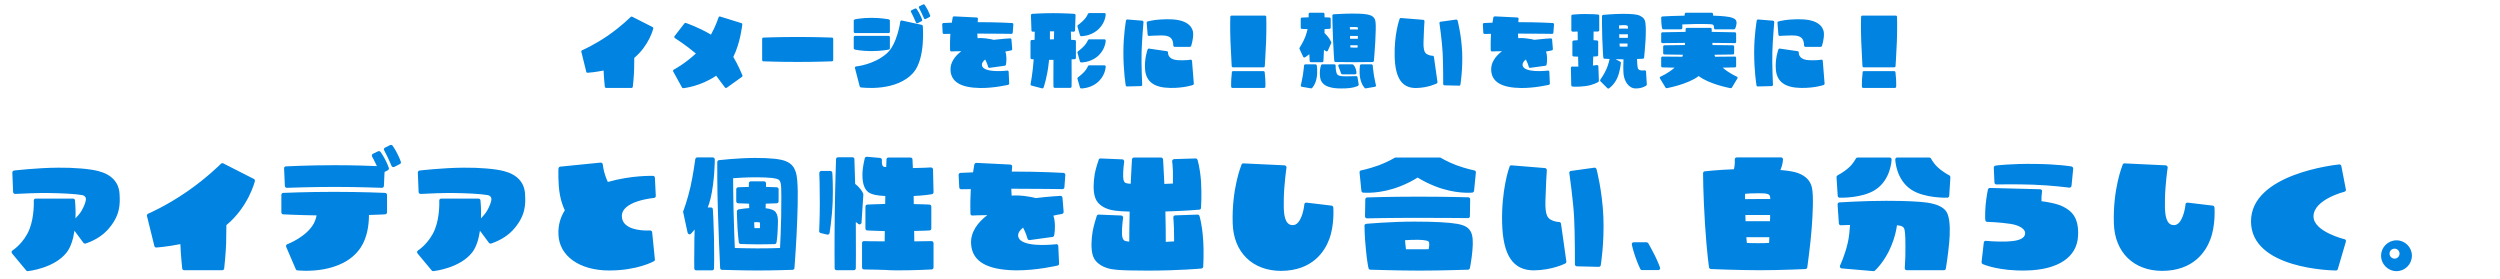
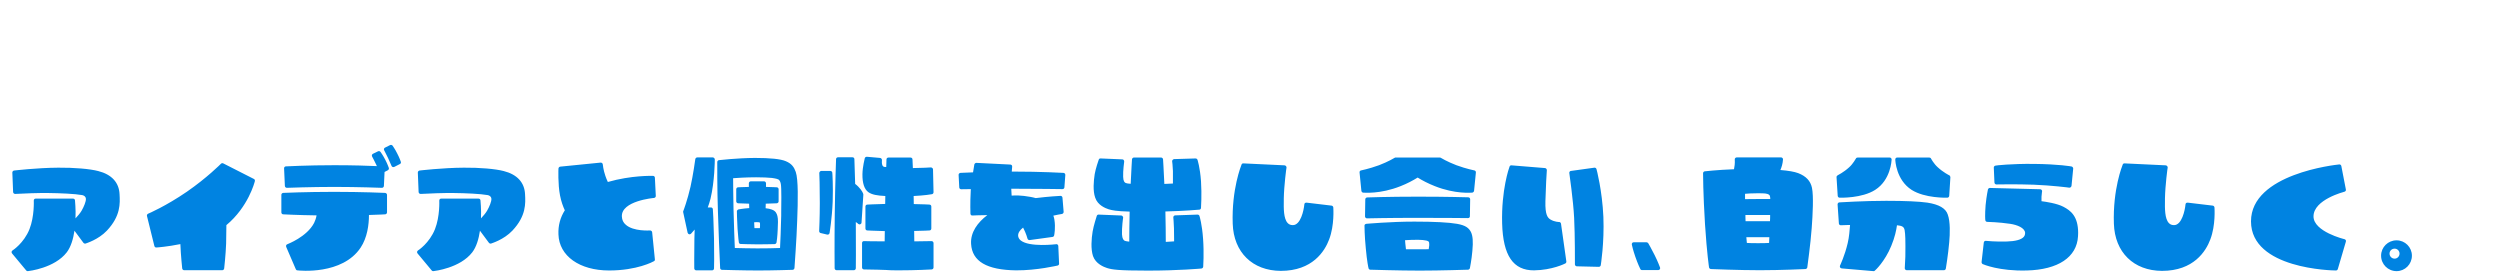
<svg xmlns="http://www.w3.org/2000/svg" width="1092" height="122" viewBox="0 0 1092 122" fill="none">
-   <path d="M285.076 11.838C285.304 11.952 285.417 12.217 285.341 12.482C285.266 12.822 283.411 19.975 277.053 25.273C277.053 27.128 277.015 28.907 276.977 30.648C276.864 33.903 276.41 37.839 276.41 37.876C276.372 38.179 276.145 38.406 275.842 38.406H264.753C264.488 38.406 264.223 38.179 264.185 37.876C264.185 37.839 263.769 34.016 263.656 30.799C259.909 31.556 256.919 31.783 256.692 31.783C256.389 31.821 256.162 31.632 256.086 31.367L253.929 22.624C253.853 22.359 254.005 22.057 254.27 21.943C254.308 21.943 259.492 19.71 265.548 15.547C271.414 11.498 275.426 7.448 275.464 7.41C275.653 7.221 275.918 7.183 276.145 7.297L285.076 11.838ZM324.285 32.881C324.399 33.145 324.285 33.41 324.096 33.562L317.435 38.331C317.17 38.52 316.829 38.444 316.64 38.179C316.602 38.141 314.899 35.795 312.818 33.07C306.005 37.725 298.815 38.482 298.474 38.52C298.247 38.557 298.02 38.444 297.906 38.217L294.046 31.215C293.97 31.064 293.97 30.913 294.008 30.761C294.046 30.648 294.16 30.496 294.273 30.421C294.349 30.421 299.117 27.885 303.962 23.381C299.685 19.748 294.841 16.645 294.765 16.607C294.652 16.493 294.538 16.38 294.538 16.191C294.5 16.039 294.538 15.888 294.652 15.774L298.966 10.211C299.08 10.021 299.344 9.946 299.572 10.021C299.874 10.135 305.248 11.952 310.547 15.131C312.742 11.195 313.84 7.637 313.877 7.599C313.915 7.448 314.029 7.334 314.142 7.259C314.294 7.183 314.445 7.183 314.559 7.221L323.831 10.097C324.096 10.173 324.247 10.4 324.247 10.703C324.172 11.081 323.377 18.764 320.311 24.857C322.582 28.718 324.172 32.616 324.285 32.881ZM363.38 16.418C363.683 16.418 363.948 16.683 363.948 16.985V26.22C363.948 26.523 363.683 26.787 363.38 26.787C363.304 26.787 356.719 27.052 348.431 27.052C340.105 27.052 333.52 26.787 333.444 26.787C333.141 26.787 332.914 26.523 332.914 26.22V16.985C332.914 16.683 333.141 16.418 333.444 16.418C333.52 16.418 340.105 16.153 348.431 16.153C356.719 16.153 363.304 16.418 363.38 16.418ZM402.627 10.854C402.854 10.892 403.043 11.119 403.081 11.346C403.119 11.914 404.216 25.425 399.107 31.556C391.765 40.223 376.626 38.255 375.983 38.179C375.756 38.141 375.567 37.99 375.529 37.763L373.447 29.739C373.409 29.55 373.447 29.399 373.523 29.247C373.636 29.134 373.788 29.02 373.939 29.02C374.015 29.02 381.811 28.263 387.375 23.305C391.916 19.294 393.241 9.53 393.241 9.454C393.279 9.302 393.354 9.151 393.468 9.075C393.619 8.962 393.771 8.924 393.922 8.962L402.627 10.854ZM373.485 14.45C373.182 14.45 372.917 14.185 372.917 13.882V9.038C372.917 8.773 373.107 8.546 373.372 8.47C373.485 8.432 376.361 7.789 380.638 7.789C384.877 7.789 388.132 8.432 388.245 8.47C388.51 8.546 388.699 8.773 388.699 9.038V13.882C388.699 14.185 388.472 14.45 388.132 14.45H373.485ZM388.245 21.64C388.132 21.678 384.877 22.322 380.638 22.322C376.361 22.322 373.485 21.678 373.372 21.64C373.107 21.565 372.917 21.337 372.917 21.073V16.228C372.917 15.925 373.182 15.661 373.485 15.661H388.132C388.472 15.661 388.699 15.925 388.699 16.228V21.073C388.699 21.375 388.51 21.602 388.245 21.64ZM399.107 7.599C398.615 6.502 397.934 5.253 397.934 5.253C397.858 5.102 397.82 4.95 397.896 4.799C397.934 4.647 398.047 4.534 398.161 4.458L399.675 3.739C399.902 3.626 400.204 3.701 400.394 3.928C400.394 3.966 401.113 4.912 401.718 6.161C402.362 7.372 402.778 8.508 402.778 8.583C402.892 8.848 402.778 9.151 402.513 9.265L400.886 10.097C400.734 10.173 400.583 10.173 400.432 10.135C400.28 10.059 400.167 9.946 400.091 9.832L399.107 7.599ZM406.298 6.767C406.373 7.032 406.26 7.334 405.995 7.448L404.368 8.281C404.254 8.356 404.065 8.356 403.913 8.318C403.8 8.281 403.648 8.167 403.611 8.016L402.589 5.783C402.097 4.723 401.416 3.474 401.416 3.436C401.34 3.323 401.34 3.171 401.378 3.02C401.416 2.869 401.529 2.755 401.68 2.679L403.194 1.96C403.421 1.809 403.724 1.885 403.876 2.112C403.913 2.15 404.595 3.134 405.238 4.345C405.881 5.594 406.26 6.729 406.298 6.767ZM442.479 10.249C442.592 10.362 442.63 10.514 442.63 10.665L442.365 14.26C442.365 14.563 442.1 14.79 441.797 14.79C441.722 14.79 434.644 14.677 427.264 14.677C427.151 14.677 427 14.677 426.886 14.677C426.924 15.434 426.962 16.191 427 16.683C427.87 16.607 429.649 16.531 432.525 17.061C433.055 17.137 433.547 17.288 434.001 17.401C437.672 16.947 440.965 16.758 441.192 16.758C441.495 16.72 441.76 16.947 441.797 17.25L442.138 21.375C442.176 21.678 441.949 21.943 441.684 22.019C441.003 22.132 440.132 22.284 439.148 22.511C439.3 22.965 439.413 23.381 439.451 23.684C439.829 26.03 439.413 28.188 439.375 28.263C439.337 28.491 439.148 28.68 438.883 28.718L432.26 29.626C431.957 29.664 431.692 29.474 431.617 29.209C431.617 29.172 431.2 27.62 430.33 25.993C429.384 26.75 428.816 27.544 428.892 28.453C428.968 28.945 429.195 29.361 429.649 29.739C432.222 31.783 439.867 30.837 439.943 30.837C440.094 30.799 440.284 30.837 440.397 30.951C440.511 31.064 440.586 31.215 440.586 31.367L440.813 36.476C440.851 36.741 440.662 36.968 440.397 37.044C440.321 37.044 434.38 38.482 428.286 38.444C419.771 38.331 415.494 35.833 415.192 30.761C414.964 27.355 417.122 24.479 419.922 22.359C417.803 22.359 415.646 22.473 415.608 22.473C415.456 22.511 415.305 22.435 415.192 22.359C415.078 22.246 415.002 22.095 415.002 21.943C415.002 21.905 414.889 18.878 415.078 15.547C415.078 15.282 415.116 15.017 415.116 14.79C413.413 14.79 412.353 14.828 412.315 14.828C412.012 14.828 411.748 14.601 411.748 14.298L411.558 10.665C411.52 10.362 411.785 10.097 412.088 10.059C412.126 10.059 413.488 9.984 415.759 9.908C415.948 8.621 416.138 7.713 416.138 7.599C416.213 7.334 416.478 7.145 416.743 7.145L426.621 7.637C426.772 7.637 426.924 7.713 427.037 7.826C427.113 7.94 427.151 8.054 427.151 8.205V8.243C427.151 8.281 427.113 8.886 427.037 9.681C427.113 9.681 427.189 9.681 427.264 9.681C435.704 9.681 442.024 10.059 442.1 10.059C442.252 10.059 442.365 10.135 442.479 10.249ZM471.734 15.396L470.636 11.573C470.56 11.346 470.674 11.081 470.863 10.93C470.863 10.93 472.188 10.021 473.512 8.621C474.686 7.41 475.216 6.086 475.216 6.048C475.291 5.821 475.518 5.707 475.745 5.707H482.406C482.558 5.707 482.709 5.745 482.823 5.858C482.898 5.972 482.974 6.123 482.974 6.275C482.974 6.464 482.823 10.589 478.887 13.541C475.859 15.812 472.453 15.812 472.301 15.812C472.036 15.812 471.809 15.623 471.734 15.396ZM482.406 17.174C482.558 17.174 482.709 17.25 482.823 17.326C482.898 17.439 482.974 17.591 482.974 17.742C482.974 17.931 482.823 22.095 478.887 25.047C475.859 27.279 472.453 27.279 472.301 27.279C472.036 27.279 471.809 27.128 471.734 26.863L470.636 23.041C470.56 22.814 470.674 22.549 470.863 22.435C470.863 22.397 472.188 21.489 473.512 20.127C474.686 18.878 475.216 17.553 475.216 17.553C475.291 17.326 475.518 17.174 475.745 17.174H482.406ZM482.406 28.528C482.558 28.528 482.709 28.604 482.823 28.68C482.898 28.793 482.974 28.945 482.974 29.096C482.974 29.285 482.823 33.448 478.887 36.4C475.859 38.633 472.453 38.633 472.301 38.633C472.036 38.633 471.809 38.482 471.734 38.217L470.636 34.395C470.56 34.167 470.674 33.903 470.863 33.789C470.863 33.751 472.188 32.843 473.512 31.48C474.686 30.231 475.216 28.907 475.216 28.907C475.291 28.68 475.518 28.528 475.745 28.528H482.406ZM469.425 17.477C469.728 17.477 469.955 17.742 469.955 18.045V25.273C469.955 25.576 469.728 25.841 469.425 25.841C469.425 25.841 468.895 25.879 468.063 25.917C468.138 33.373 468.063 37.763 468.063 37.839C468.063 38.141 467.798 38.368 467.495 38.368H460.72C460.38 38.368 460.153 38.141 460.153 37.839C460.153 37.763 460.077 33.448 460.153 26.144C460.115 26.144 460.077 26.144 460.039 26.144C459.434 26.144 458.828 26.144 458.223 26.144C458.185 26.523 458.147 26.901 458.109 27.279C457.466 33.562 455.914 38.028 455.838 38.217C455.763 38.482 455.46 38.671 455.157 38.595L450.578 37.384C450.275 37.309 450.086 37.006 450.161 36.703C450.161 36.665 451.07 32.199 451.524 25.917C450.994 25.879 450.691 25.841 450.653 25.841C450.351 25.841 450.124 25.576 450.124 25.273V18.045C450.124 17.742 450.351 17.477 450.653 17.477C450.691 17.477 451.145 17.439 451.902 17.401C451.94 15.925 451.94 14.79 451.978 13.844C451.448 13.844 451.145 13.844 451.108 13.844C451.108 13.844 451.108 13.844 451.07 13.844C451.07 13.844 451.032 13.844 450.994 13.844C450.994 13.844 450.956 13.844 450.918 13.844C450.918 13.806 450.918 13.806 450.88 13.806C450.88 13.806 450.843 13.806 450.843 13.768C450.805 13.768 450.805 13.768 450.805 13.768C450.767 13.768 450.729 13.73 450.729 13.693C450.729 13.693 450.729 13.693 450.691 13.693C450.691 13.693 450.653 13.655 450.653 13.617C450.616 13.617 450.616 13.617 450.616 13.617C450.616 13.579 450.578 13.541 450.578 13.503C450.578 13.466 450.54 13.428 450.54 13.428C450.54 13.39 450.54 13.352 450.54 13.314L450.313 6.653C450.313 6.35 450.54 6.086 450.843 6.048C450.88 6.048 455.119 5.745 460.039 5.745C464.959 5.745 469.236 6.048 469.274 6.048C469.576 6.086 469.804 6.35 469.804 6.653L469.576 13.314C469.576 13.466 469.501 13.579 469.387 13.693C469.274 13.806 469.122 13.844 468.971 13.844C468.971 13.844 468.517 13.844 467.76 13.806C467.798 14.904 467.836 16.115 467.873 17.401C468.82 17.439 469.425 17.477 469.425 17.477ZM460.342 17.174C460.38 15.925 460.418 14.752 460.456 13.693C460.304 13.693 460.191 13.693 460.039 13.693C459.547 13.693 459.055 13.693 458.601 13.693C458.601 14.601 458.601 15.812 458.601 17.212C459.093 17.174 459.547 17.174 460.039 17.174C460.153 17.174 460.228 17.174 460.342 17.174ZM499.475 9.681C499.475 9.757 498.794 17.364 498.642 22.889C498.491 28.112 498.907 36.93 498.907 37.044C498.907 37.195 498.869 37.346 498.756 37.422C498.642 37.536 498.491 37.611 498.34 37.611L492.284 37.763C492.019 37.763 491.754 37.574 491.716 37.309C491.716 37.233 490.695 31.253 490.695 22.851C490.695 15.244 491.83 9.038 491.83 8.962C491.906 8.697 492.133 8.47 492.436 8.508L498.945 9.038C499.096 9.075 499.248 9.151 499.361 9.265C499.437 9.378 499.475 9.53 499.475 9.681ZM501.519 15.547C501.405 15.471 501.329 15.32 501.292 15.169L500.875 9.946C500.837 9.719 500.989 9.454 501.254 9.378C501.405 9.34 504.698 8.281 511.396 8.432C520.177 8.697 521.085 13.087 521.161 14.45C521.312 17.099 520.328 19.937 520.29 20.089C520.215 20.316 519.988 20.467 519.76 20.467H513.062C512.91 20.467 512.759 20.391 512.683 20.278C512.57 20.164 512.494 20.013 512.494 19.861C512.494 19.861 512.532 18.083 511.775 17.023C511.018 15.925 509.618 15.471 507.196 15.471C504.357 15.471 501.935 15.698 501.935 15.698C501.784 15.698 501.632 15.661 501.519 15.547ZM520.669 26.598L521.464 36.552C521.464 36.779 521.312 37.044 521.085 37.119C520.934 37.157 517.187 38.482 511.245 38.406C504.319 38.331 500.724 35.795 500.194 30.648C499.74 25.803 501.216 21.754 501.292 21.602C501.367 21.337 501.632 21.186 501.897 21.224L509.693 22.359C509.996 22.397 510.223 22.662 510.185 22.965C510.185 23.003 510.11 24.025 510.904 24.933C511.661 25.765 512.948 26.22 514.689 26.295C517.906 26.447 519.988 26.106 520.025 26.068C520.177 26.068 520.328 26.106 520.442 26.182C520.593 26.295 520.669 26.447 520.669 26.598ZM553.103 7.372C553.103 7.41 553.254 12.179 553.027 18.196C552.762 24.176 552.46 28.831 552.46 28.869C552.46 29.172 552.195 29.399 551.892 29.399H538.57C538.267 29.399 538.002 29.172 538.002 28.869C538.002 28.831 537.737 24.176 537.472 18.196C537.245 12.179 537.397 7.41 537.397 7.372C537.397 7.07 537.662 6.805 537.964 6.805H552.535C552.838 6.805 553.103 7.07 553.103 7.372ZM552.422 31.556L552.687 34.659C552.8 36.438 552.724 37.801 552.724 37.876C552.724 38.179 552.46 38.406 552.157 38.406H538.343C538.04 38.406 537.775 38.141 537.775 37.876C537.775 37.801 537.7 36.438 537.813 34.659L538.078 31.556C538.078 31.253 538.343 31.064 538.646 31.064H551.854C552.157 31.064 552.384 31.253 552.422 31.556ZM592.955 33.713L593.485 36.892C593.523 37.119 593.409 37.309 593.22 37.46C593.144 37.498 591.29 38.709 585.764 38.633C582.131 38.633 577.249 38.066 576.643 33.827C576.189 30.61 577.022 28.528 577.06 28.453C577.135 28.226 577.324 28.112 577.552 28.112H582.85C583.001 28.112 583.153 28.15 583.266 28.263C583.38 28.377 583.418 28.528 583.418 28.68C583.38 29.891 583.531 32.01 584.25 32.654C585.045 33.335 586.559 33.335 588.148 33.335H588.603C590.608 33.335 592.349 33.259 592.387 33.259C592.69 33.221 592.917 33.448 592.955 33.713ZM574.6 28.112C574.902 28.112 575.129 28.301 575.167 28.604C575.205 28.718 575.584 31.442 575.129 33.94C574.6 36.968 573.161 38.368 573.124 38.444C572.972 38.557 572.783 38.633 572.632 38.595L568.658 37.914C568.506 37.876 568.355 37.801 568.279 37.687C568.166 37.536 568.166 37.384 568.204 37.233C568.204 37.195 568.733 35.076 569.112 32.805C569.415 30.799 569.604 28.642 569.604 28.604C569.642 28.339 569.869 28.112 570.172 28.112H574.6ZM601.016 37.233C601.054 37.384 601.016 37.536 600.94 37.687C600.865 37.801 600.713 37.876 600.562 37.914L596.588 38.595C596.399 38.633 596.248 38.557 596.096 38.444C596.058 38.368 594.62 36.968 594.09 33.94C593.636 31.442 594.015 28.718 594.015 28.604C594.09 28.301 594.317 28.112 594.582 28.112H599.048C599.351 28.112 599.578 28.339 599.616 28.604C599.616 28.642 599.767 30.799 600.108 32.805C600.486 35.076 601.016 37.195 601.016 37.233ZM591.025 28.188C591.138 28.263 591.668 28.718 592.122 29.929C592.539 31.026 592.501 31.859 592.501 31.897C592.501 32.199 592.236 32.464 591.933 32.464H586.332C586.067 32.464 585.84 32.275 585.764 32.048L585.234 30.534L584.591 28.907C584.515 28.718 584.553 28.528 584.629 28.339C584.742 28.188 584.932 28.112 585.121 28.112H590.722C590.836 28.112 590.949 28.15 591.025 28.188ZM569.566 25.084C569.415 25.047 569.263 24.933 569.225 24.782L567.636 21.375C567.56 21.224 567.56 20.997 567.674 20.846C567.712 20.808 569.415 18.083 570.209 15.925C570.626 14.828 570.928 13.693 571.156 12.709C569.642 12.671 568.696 12.633 568.696 12.633C568.393 12.633 568.166 12.368 568.166 12.065V8.243C568.166 7.94 568.393 7.713 568.696 7.675C568.696 7.675 569.831 7.599 571.61 7.562C571.61 6.653 571.61 6.123 571.61 6.123C571.61 5.783 571.875 5.556 572.177 5.556H577.968C578.271 5.556 578.536 5.783 578.536 6.123C578.536 6.123 578.573 6.653 578.573 7.562C579.898 7.599 580.731 7.637 580.731 7.637C581.033 7.675 581.26 7.902 581.26 8.205V12.027C581.26 12.33 581.033 12.595 580.731 12.595C580.731 12.595 579.898 12.671 578.573 12.709C578.536 13.239 578.536 13.806 578.536 14.412C578.952 14.828 579.633 15.547 580.087 16.115C580.882 17.137 581.45 18.272 581.45 18.31C581.525 18.461 581.563 18.651 581.488 18.802L580.012 22.095C579.936 22.246 579.822 22.359 579.671 22.435C579.482 22.473 579.33 22.435 579.179 22.359L578.308 21.792C578.195 24.668 578.081 26.598 578.081 26.636C578.081 26.939 577.816 27.166 577.514 27.166H572.632C572.329 27.166 572.102 26.939 572.064 26.636C572.064 26.598 572.026 25.501 571.912 23.684C570.891 24.517 570.058 25.009 570.02 25.047C569.869 25.122 569.717 25.122 569.566 25.084ZM582.812 26.56C582.812 26.56 582.547 23.835 582.282 17.591C581.98 11.005 581.98 6.842 581.98 6.805C581.98 6.502 582.244 6.237 582.547 6.237C582.585 6.237 587.316 5.934 590.798 5.934C595.036 5.934 597.383 6.161 598.708 6.729C600.6 7.524 600.751 8.924 600.865 9.946C601.016 11.346 600.903 14.298 600.713 18.348C600.562 21.754 600.108 26.523 600.108 26.56C600.07 26.863 599.843 27.09 599.54 27.09L592.047 27.166L583.38 27.09C583.077 27.09 582.85 26.863 582.812 26.56ZM589.624 11.838C589.624 12.141 589.624 12.482 589.662 12.86C590.381 12.86 591.176 12.86 591.971 12.86C592.349 12.86 592.728 12.86 593.144 12.86C593.144 12.482 593.144 12.217 593.144 12.141C593.106 12.027 593.106 11.989 592.766 11.876C592.69 11.838 592.349 11.8 591.252 11.8C591.252 11.8 590.23 11.838 589.624 11.838ZM593.144 15.698H589.7C589.7 15.925 589.7 16.077 589.7 16.077C589.7 16.38 589.7 16.683 589.7 16.947H593.106C593.106 16.683 593.106 16.418 593.106 16.153C593.106 16.001 593.106 15.85 593.144 15.698ZM591.971 19.786C591.252 19.786 590.495 19.786 589.814 19.786C589.814 20.202 589.852 20.505 589.852 20.732C590.306 20.77 590.987 20.808 591.782 20.808C592.349 20.808 592.728 20.808 592.993 20.77C592.993 20.543 592.993 20.202 593.031 19.786C592.652 19.786 592.312 19.786 591.971 19.786ZM638.673 22.851C638.976 30.459 637.916 36.892 637.916 36.93C637.878 37.233 637.613 37.422 637.348 37.422L630.952 37.271C630.65 37.271 630.385 37.006 630.385 36.703C630.385 36.627 630.423 28.377 630.158 23.154C629.893 17.931 628.757 10.211 628.757 10.135C628.72 9.984 628.757 9.832 628.871 9.681C628.947 9.567 629.098 9.492 629.249 9.492L636.062 8.546C636.327 8.508 636.592 8.697 636.667 8.962C636.705 9.038 638.332 15.244 638.673 22.851ZM625.805 24.365C626.07 24.365 626.297 24.592 626.335 24.857L627.887 35.833C627.925 36.06 627.811 36.325 627.584 36.438C627.433 36.514 623.762 38.368 618.501 38.444C612.408 38.482 609.456 34.167 609.191 24.782C608.926 15.017 611.235 8.508 611.348 8.243C611.424 7.978 611.689 7.826 611.916 7.864L621.68 8.659C621.983 8.697 622.21 8.962 622.21 9.265C622.172 9.34 621.869 14.828 621.794 18.272C621.68 22.359 622.475 23.154 623.27 23.646C624.481 24.365 625.768 24.365 625.805 24.365ZM678.639 10.249C678.752 10.362 678.79 10.514 678.79 10.665L678.525 14.26C678.525 14.563 678.26 14.79 677.957 14.79C677.882 14.79 670.804 14.677 663.424 14.677C663.311 14.677 663.16 14.677 663.046 14.677C663.084 15.434 663.122 16.191 663.16 16.683C664.03 16.607 665.809 16.531 668.685 17.061C669.215 17.137 669.707 17.288 670.161 17.401C673.832 16.947 677.125 16.758 677.352 16.758C677.655 16.72 677.92 16.947 677.957 17.25L678.298 21.375C678.336 21.678 678.109 21.943 677.844 22.019C677.163 22.132 676.292 22.284 675.308 22.511C675.46 22.965 675.573 23.381 675.611 23.684C675.989 26.03 675.573 28.188 675.535 28.263C675.497 28.491 675.308 28.68 675.043 28.718L668.42 29.626C668.117 29.664 667.852 29.474 667.777 29.209C667.777 29.172 667.36 27.62 666.49 25.993C665.544 26.75 664.976 27.544 665.052 28.453C665.128 28.945 665.355 29.361 665.809 29.739C668.382 31.783 676.027 30.837 676.103 30.837C676.254 30.799 676.444 30.837 676.557 30.951C676.671 31.064 676.746 31.215 676.746 31.367L676.973 36.476C677.011 36.741 676.822 36.968 676.557 37.044C676.481 37.044 670.54 38.482 664.446 38.444C655.931 38.331 651.654 35.833 651.352 30.761C651.124 27.355 653.282 24.479 656.082 22.359C653.963 22.359 651.806 22.473 651.768 22.473C651.616 22.511 651.465 22.435 651.352 22.359C651.238 22.246 651.162 22.095 651.162 21.943C651.162 21.905 651.049 18.878 651.238 15.547C651.238 15.282 651.276 15.017 651.276 14.79C649.573 14.79 648.513 14.828 648.475 14.828C648.172 14.828 647.908 14.601 647.908 14.298L647.718 10.665C647.68 10.362 647.945 10.097 648.248 10.059C648.286 10.059 649.648 9.984 651.919 9.908C652.108 8.621 652.298 7.713 652.298 7.599C652.373 7.334 652.638 7.145 652.903 7.145L662.781 7.637C662.932 7.637 663.084 7.713 663.197 7.826C663.273 7.94 663.311 8.054 663.311 8.205V8.243C663.311 8.281 663.273 8.886 663.197 9.681C663.273 9.681 663.349 9.681 663.424 9.681C671.864 9.681 678.184 10.059 678.26 10.059C678.412 10.059 678.525 10.135 678.639 10.249ZM718.983 31.215L719.323 36.855C719.361 37.044 719.285 37.233 719.134 37.346C719.058 37.384 717.393 38.671 714.441 38.633C711.338 38.595 709.521 35.416 709.18 32.464C708.991 30.61 709.067 27.696 709.143 25.917C708.007 25.879 706.796 25.879 705.661 25.841L707.704 26.939C707.894 27.015 708.045 27.241 708.007 27.469C708.007 27.62 707.629 31.367 706.456 33.978C705.093 37.081 702.898 38.52 702.822 38.595C702.595 38.747 702.292 38.709 702.103 38.52L699.076 35.492C698.886 35.303 698.886 35 699.038 34.773C699.038 34.735 700.741 32.389 701.649 30.269C702.368 28.68 702.898 26.636 703.087 25.765C701.8 25.69 700.892 25.652 700.854 25.652C700.589 25.652 700.362 25.425 700.324 25.16C700.324 25.122 700.06 22.435 699.87 16.683C699.681 11.157 699.757 7.107 699.757 7.07C699.757 6.805 699.946 6.54 700.249 6.502C700.287 6.502 704.336 6.086 708.726 6.048C712.965 6.048 715.16 6.275 716.333 6.88C717.734 7.599 718.528 8.318 718.718 10.097C718.945 11.687 718.945 14.45 718.756 17.818C718.566 21.073 718.15 25.122 718.15 25.16C718.112 25.425 717.885 25.652 717.582 25.652C717.582 25.652 716.56 25.728 715.047 25.765C715.084 27.204 715.198 29.096 715.425 29.853C715.841 31.14 718.264 30.723 718.301 30.723C718.453 30.686 718.642 30.723 718.756 30.837C718.869 30.913 718.983 31.064 718.983 31.215ZM707.212 11.081C707.212 11.422 707.212 11.952 707.212 12.519C707.856 12.482 708.575 12.482 709.294 12.482C709.937 12.482 710.505 12.482 711.073 12.519C711.073 12.103 711.073 11.8 711.073 11.687C711.035 11.384 710.959 11.308 710.808 11.195C710.543 11.043 710.164 10.968 709.105 10.968C708.386 10.968 707.667 11.043 707.212 11.081ZM711.073 14.979H707.25C707.288 15.32 707.288 15.509 707.288 15.509C707.288 15.888 707.288 16.228 707.288 16.531H711.035C711.035 16.228 711.035 15.888 711.073 15.547C711.073 15.396 711.073 15.207 711.073 14.979ZM709.294 19.029C708.651 19.029 708.007 19.029 707.402 19.029C707.44 19.597 707.477 20.051 707.515 20.354C707.818 20.354 708.386 20.391 709.218 20.391C710.013 20.391 710.543 20.354 710.884 20.354C710.884 20.051 710.921 19.597 710.921 19.029C710.429 19.029 709.862 19.029 709.294 19.029ZM698.016 6.35C698.319 6.35 698.546 6.615 698.546 6.918V13.201C698.546 13.352 698.47 13.503 698.356 13.617C698.243 13.73 698.092 13.768 697.94 13.768H696.086C696.086 14.904 696.086 16.153 696.048 17.553C696.994 17.591 697.562 17.629 697.562 17.666C697.864 17.666 698.092 17.931 698.092 18.196V24.025C698.092 24.327 697.864 24.592 697.562 24.592C697.562 24.592 696.918 24.668 695.934 24.706C695.896 26.144 695.859 27.469 695.783 28.642C696.805 28.528 697.524 28.415 697.524 28.415C697.713 28.415 697.864 28.453 697.978 28.566C698.092 28.68 698.167 28.831 698.167 28.983L698.394 35.265C698.394 35.492 698.281 35.681 698.129 35.795C698.054 35.833 695.896 37.195 692.49 37.611C689.084 38.028 686.927 37.839 686.851 37.801C686.548 37.801 686.359 37.536 686.321 37.271L686.17 29.626C686.17 29.474 686.246 29.323 686.359 29.209C686.473 29.096 686.662 29.02 686.813 29.058C686.813 29.058 687.646 29.134 689.425 29.096C689.387 27.847 689.349 26.371 689.311 24.744C688.1 24.706 687.343 24.668 687.343 24.668C687.04 24.63 686.813 24.365 686.813 24.1V18.272C686.813 17.969 687.04 17.742 687.305 17.704C687.343 17.704 688.062 17.629 689.16 17.553C689.122 16.153 689.122 14.904 689.122 13.768C687.797 13.806 686.965 13.844 686.965 13.844C686.813 13.844 686.662 13.768 686.548 13.655C686.435 13.579 686.359 13.428 686.359 13.276V6.956C686.359 6.653 686.586 6.426 686.889 6.388C686.889 6.388 689.387 6.123 692.49 6.123C695.859 6.123 697.94 6.313 698.016 6.35ZM758.948 33.789C758.986 33.94 758.986 34.092 758.91 34.243L756.488 38.255C756.375 38.444 756.148 38.557 755.92 38.52C755.542 38.444 746.686 36.817 741.993 33.221C737.262 36.817 728.406 38.444 728.028 38.52C727.801 38.557 727.612 38.444 727.498 38.255L725.076 34.243C725 34.092 724.962 33.94 725 33.789C725.076 33.638 725.189 33.524 725.303 33.486C725.379 33.448 728.709 32.01 731.472 29.55C728.217 29.474 726.173 29.437 726.136 29.437C725.833 29.399 725.606 29.172 725.606 28.907V25.236C725.606 25.084 725.681 24.971 725.757 24.857C725.871 24.744 726.022 24.706 726.136 24.706C726.211 24.706 729.693 24.744 734.84 24.782C734.954 24.517 735.029 24.214 735.105 23.911C730.299 23.873 727.044 23.797 727.006 23.797C726.703 23.797 726.476 23.57 726.476 23.268V20.316C726.476 20.013 726.703 19.786 727.006 19.786C727.044 19.786 730.677 19.71 735.938 19.672C735.976 19.369 736.013 19.029 736.051 18.726C730.261 18.764 726.211 18.84 726.136 18.84C726.022 18.84 725.871 18.764 725.757 18.688C725.681 18.575 725.606 18.423 725.606 18.31V14.639C725.606 14.374 725.833 14.109 726.136 14.109C726.173 14.109 730.336 13.995 736.278 13.92C736.278 13.201 736.278 12.746 736.278 12.746C736.278 12.595 736.316 12.444 736.43 12.33C736.543 12.255 736.657 12.179 736.808 12.179H747.14C747.292 12.179 747.443 12.255 747.519 12.33C747.632 12.444 747.67 12.595 747.67 12.746C747.67 12.746 747.67 13.201 747.67 13.92C753.612 13.995 757.775 14.109 757.851 14.109C758.116 14.109 758.343 14.374 758.343 14.639V18.31C758.343 18.423 758.305 18.575 758.191 18.688C758.078 18.764 757.964 18.84 757.813 18.84C757.775 18.84 753.725 18.764 747.935 18.726C747.973 19.029 748.011 19.369 748.048 19.672C753.309 19.71 756.904 19.786 756.942 19.786C757.245 19.786 757.472 20.013 757.472 20.316V23.268C757.472 23.57 757.245 23.797 756.942 23.797C756.904 23.797 753.65 23.873 748.881 23.911C748.957 24.214 749.032 24.517 749.146 24.782C754.293 24.744 757.775 24.706 757.813 24.706C757.964 24.706 758.078 24.744 758.191 24.857C758.305 24.971 758.343 25.084 758.343 25.236V28.907C758.343 29.172 758.116 29.399 757.851 29.437C757.813 29.437 755.731 29.474 752.476 29.55C755.239 32.01 758.608 33.448 758.645 33.486C758.797 33.524 758.91 33.638 758.948 33.789ZM726.098 12.519C725.908 12.255 725.795 11.346 725.681 9.946C725.606 8.318 725.606 7.751 725.606 7.751C725.606 7.448 725.833 7.221 726.136 7.183C728.331 7.032 732.115 6.918 735.824 6.842L735.9 6.048C735.938 5.783 736.165 5.556 736.468 5.556H747.67C747.935 5.556 748.2 5.783 748.238 6.048L748.313 6.842C752.098 6.956 755.239 7.221 756.677 7.789C757.699 8.205 758.721 8.621 758.494 10.438C758.305 11.8 757.926 12.482 757.888 12.519C757.775 12.709 757.586 12.822 757.396 12.822H749.26C748.957 12.822 748.692 12.557 748.692 12.292L748.616 11.346C748.54 11.005 748.162 10.665 747.746 10.627C747.027 10.551 746.194 10.514 743.961 10.476H740.896C738.473 10.514 735.9 10.627 734.84 10.665C734.84 10.93 734.84 11.157 734.84 11.157V12.255C734.84 12.406 734.764 12.557 734.651 12.633C734.537 12.746 734.424 12.822 734.272 12.822H726.59C726.363 12.822 726.211 12.709 726.098 12.519ZM774.995 9.681C774.995 9.757 774.314 17.364 774.162 22.889C774.011 28.112 774.427 36.93 774.427 37.044C774.427 37.195 774.389 37.346 774.276 37.422C774.162 37.536 774.011 37.611 773.86 37.611L767.804 37.763C767.539 37.763 767.274 37.574 767.236 37.309C767.236 37.233 766.215 31.253 766.215 22.851C766.215 15.244 767.35 9.038 767.35 8.962C767.426 8.697 767.653 8.47 767.956 8.508L774.465 9.038C774.616 9.075 774.768 9.151 774.881 9.265C774.957 9.378 774.995 9.53 774.995 9.681ZM777.039 15.547C776.925 15.471 776.849 15.32 776.812 15.169L776.395 9.946C776.357 9.719 776.509 9.454 776.774 9.378C776.925 9.34 780.218 8.281 786.916 8.432C795.697 8.697 796.605 13.087 796.681 14.45C796.832 17.099 795.848 19.937 795.81 20.089C795.735 20.316 795.508 20.467 795.28 20.467H788.582C788.43 20.467 788.279 20.391 788.203 20.278C788.09 20.164 788.014 20.013 788.014 19.861C788.014 19.861 788.052 18.083 787.295 17.023C786.538 15.925 785.138 15.471 782.716 15.471C779.877 15.471 777.455 15.698 777.455 15.698C777.304 15.698 777.152 15.661 777.039 15.547ZM796.189 26.598L796.984 36.552C796.984 36.779 796.832 37.044 796.605 37.119C796.454 37.157 792.707 38.482 786.765 38.406C779.839 38.331 776.244 35.795 775.714 30.648C775.26 25.803 776.736 21.754 776.812 21.602C776.887 21.337 777.152 21.186 777.417 21.224L785.213 22.359C785.516 22.397 785.743 22.662 785.705 22.965C785.705 23.003 785.63 24.025 786.424 24.933C787.181 25.765 788.468 26.22 790.209 26.295C793.426 26.447 795.508 26.106 795.545 26.068C795.697 26.068 795.848 26.106 795.962 26.182C796.113 26.295 796.189 26.447 796.189 26.598ZM828.623 7.372C828.623 7.41 828.774 12.179 828.547 18.196C828.282 24.176 827.98 28.831 827.98 28.869C827.98 29.172 827.715 29.399 827.412 29.399H814.09C813.787 29.399 813.522 29.172 813.522 28.869C813.522 28.831 813.257 24.176 812.992 18.196C812.765 12.179 812.917 7.41 812.917 7.372C812.917 7.07 813.182 6.805 813.484 6.805H828.055C828.358 6.805 828.623 7.07 828.623 7.372ZM827.942 31.556L828.207 34.659C828.32 36.438 828.244 37.801 828.244 37.876C828.244 38.179 827.98 38.406 827.677 38.406H813.863C813.56 38.406 813.295 38.141 813.295 37.876C813.295 37.801 813.22 36.438 813.333 34.659L813.598 31.556C813.598 31.253 813.863 31.064 814.166 31.064H827.374C827.677 31.064 827.904 31.253 827.942 31.556Z" fill="#0083E1" />
  <path d="M52.221 84.822C52.448 88.853 52.732 94.303 46.715 100.718C42.911 104.748 37.575 106.281 37.348 106.395C37.007 106.451 36.666 106.338 36.439 106.054L32.522 100.774C32.011 104.294 30.989 107.814 29.173 110.198C23.837 117.124 12.653 118.373 12.199 118.43C11.915 118.486 11.631 118.373 11.461 118.146L5.273 110.709C5.103 110.482 5.046 110.255 5.046 110.028C5.103 109.744 5.273 109.574 5.443 109.403C5.5 109.403 10.439 106.224 12.88 100.093C15.094 94.473 14.754 87.661 14.754 87.604C14.754 87.377 14.867 87.15 14.981 86.98C15.151 86.809 15.378 86.752 15.605 86.752H31.898C32.352 86.752 32.693 87.036 32.749 87.49C32.749 87.774 33.147 91.124 32.977 95.381C33.941 94.36 35.02 93.111 35.645 92.032C36.666 90.272 37.632 87.888 37.518 86.809C37.404 85.731 36.61 85.39 35.928 85.22C32.806 84.652 26.221 84.368 21.112 84.311C16.741 84.255 10.553 84.482 6.636 84.709C6.352 84.709 6.181 84.595 6.011 84.482C5.841 84.311 5.727 84.084 5.727 83.857L5.387 75.342C5.387 74.945 5.727 74.547 6.125 74.49C6.238 74.49 16.003 73.298 25.483 73.241C32.409 73.185 39.221 73.752 42.911 74.717C48.758 76.193 51.994 79.713 52.221 84.822ZM110.921 78.18C111.261 78.351 111.432 78.748 111.318 79.145C111.204 79.656 108.423 90.386 98.885 98.333C98.885 101.115 98.829 103.783 98.772 106.395C98.602 111.277 97.921 117.181 97.921 117.238C97.864 117.692 97.523 118.032 97.069 118.032H80.436C80.038 118.032 79.641 117.692 79.584 117.238C79.584 117.181 78.96 111.447 78.789 106.622C73.169 107.757 68.684 108.098 68.344 108.098C67.889 108.154 67.549 107.871 67.435 107.473L64.2 94.36C64.086 93.962 64.313 93.508 64.71 93.338C64.767 93.338 72.545 89.988 81.628 83.744C90.427 77.669 96.445 71.595 96.501 71.538C96.785 71.254 97.183 71.198 97.523 71.368L110.921 78.18ZM168.258 69.722C169.223 71.538 169.79 73.241 169.847 73.355C169.961 73.752 169.79 74.15 169.393 74.377L167.974 75.115L167.69 81.189C167.69 81.643 167.292 82.041 166.838 82.041C166.725 82.041 156.45 81.643 146.061 81.643C135.729 81.643 125.397 82.041 125.283 82.041C124.829 82.041 124.432 81.643 124.432 81.189L124.091 73.582C124.034 73.071 124.432 72.674 124.886 72.674C124.999 72.674 134.196 72.163 146.061 72.163C154.179 72.163 161.048 72.39 164.624 72.56L164.284 71.822C163.546 70.233 162.524 68.359 162.524 68.359C162.41 68.132 162.41 67.905 162.467 67.678C162.524 67.451 162.694 67.281 162.921 67.167L165.135 66.088C165.533 65.918 165.987 66.032 166.214 66.372C166.271 66.429 167.292 67.848 168.258 69.722ZM175.07 70.63C175.24 71.027 175.07 71.482 174.672 71.652L172.231 72.901C172.004 73.014 171.777 73.014 171.55 72.958C171.323 72.844 171.153 72.731 171.039 72.503L169.563 69.154C168.825 67.564 167.803 65.691 167.803 65.634C167.69 65.464 167.633 65.18 167.747 64.953C167.803 64.783 167.974 64.556 168.144 64.499L170.415 63.364C170.812 63.193 171.21 63.307 171.493 63.647C171.493 63.704 172.572 65.123 173.48 66.997C174.445 68.813 175.07 70.573 175.07 70.63ZM168.201 84.255C168.655 84.311 169.052 84.652 169.052 85.106V92.77C169.052 93.224 168.655 93.622 168.201 93.622C168.144 93.622 165.476 93.792 161.161 93.905C161.161 98.22 160.423 103.783 157.528 108.154C149.524 120.19 130.676 118.203 129.882 118.089C129.541 118.089 129.314 117.862 129.2 117.578L124.999 107.814C124.943 107.587 124.943 107.36 124.999 107.133C125.113 106.906 125.283 106.735 125.51 106.678C125.567 106.622 134.026 103.499 137.205 97.368C137.659 96.46 138.056 95.325 138.283 94.076C129.768 93.962 123.807 93.622 123.694 93.622C123.24 93.622 122.899 93.224 122.899 92.77V85.106C122.899 84.652 123.24 84.311 123.694 84.255C123.807 84.255 133.628 83.8 145.947 83.8C158.323 83.8 168.144 84.255 168.201 84.255ZM229.341 84.822C229.568 88.853 229.852 94.303 223.835 100.718C220.031 104.748 214.695 106.281 214.468 106.395C214.127 106.451 213.786 106.338 213.559 106.054L209.642 100.774C209.131 104.294 208.11 107.814 206.293 110.198C200.957 117.124 189.773 118.373 189.319 118.43C189.035 118.486 188.751 118.373 188.581 118.146L182.393 110.709C182.223 110.482 182.166 110.255 182.166 110.028C182.223 109.744 182.393 109.574 182.563 109.403C182.62 109.403 187.559 106.224 190 100.093C192.214 94.473 191.874 87.661 191.874 87.604C191.874 87.377 191.987 87.15 192.101 86.98C192.271 86.809 192.498 86.752 192.725 86.752H209.018C209.472 86.752 209.813 87.036 209.869 87.49C209.869 87.774 210.267 91.124 210.096 95.381C211.062 94.36 212.14 93.111 212.765 92.032C213.786 90.272 214.752 87.888 214.638 86.809C214.524 85.731 213.73 85.39 213.048 85.22C209.926 84.652 203.341 84.368 198.232 84.311C193.86 84.255 187.673 84.482 183.756 84.709C183.472 84.709 183.301 84.595 183.131 84.482C182.961 84.311 182.847 84.084 182.847 83.857L182.507 75.342C182.507 74.945 182.847 74.547 183.245 74.49C183.358 74.49 193.122 73.298 202.603 73.241C209.529 73.185 216.341 73.752 220.031 74.717C225.878 76.193 229.114 79.713 229.341 84.822ZM285.656 86.469C285.543 86.469 271.294 87.718 271.634 94.587C271.691 96.063 272.259 97.255 273.337 98.163C276.687 101.172 283.84 100.661 283.953 100.661C284.407 100.661 284.805 101.002 284.862 101.456L286.054 113.32C286.11 113.661 285.94 113.945 285.6 114.115C285.316 114.286 278.276 118.146 266.071 118.146C253.128 118.146 244.215 111.788 243.931 102.364C243.761 98.561 244.726 94.984 246.713 91.862C245.918 90.159 245.123 88.001 244.612 85.333C243.647 80.338 243.931 73.866 243.931 73.639C243.988 73.185 244.272 72.844 244.726 72.787L262.324 71.027C262.778 70.971 263.232 71.311 263.289 71.765C263.289 71.822 263.516 74.207 264.425 76.818C264.652 77.613 265.106 78.578 265.503 79.486C275.778 76.534 284.862 76.818 285.259 76.818C285.656 76.818 286.054 77.159 286.054 77.613L286.451 85.56C286.508 86.014 286.11 86.412 285.656 86.469ZM334.591 80.054C334.591 80.054 334.591 80.678 334.591 81.643C337.373 81.7 339.246 81.814 339.303 81.814C339.757 81.814 340.098 82.211 340.098 82.665V87.945C340.098 88.399 339.757 88.739 339.303 88.796C339.246 88.796 337.316 88.91 334.478 88.966C334.478 89.704 334.421 90.386 334.421 90.953C335.556 91.067 336.465 91.294 337.089 91.521C338.906 92.146 339.303 93.338 339.587 94.416C339.928 95.665 339.814 97.936 339.701 100.32C339.587 103.272 339.246 105.77 339.19 105.884C339.133 106.281 338.792 106.565 338.395 106.622C338.338 106.622 334.308 106.735 331.072 106.735C327.779 106.735 323.578 106.565 323.521 106.565C323.067 106.565 322.727 106.224 322.727 105.827C322.67 105.827 322.443 103.67 322.159 99.923C321.932 96.347 321.875 92.373 321.875 92.316C321.875 92.259 321.875 92.202 321.875 92.089C321.932 91.975 321.989 91.918 322.102 91.805V91.748C322.216 91.635 322.386 91.521 322.556 91.464C322.67 91.464 324.714 91.067 327.268 90.897C327.211 90.329 327.211 89.648 327.211 88.966C324.373 88.91 322.443 88.796 322.386 88.796C321.932 88.739 321.591 88.399 321.591 87.945V82.665C321.591 82.211 321.932 81.814 322.386 81.814C322.443 81.814 324.316 81.7 327.098 81.643C327.098 80.678 327.098 80.054 327.098 80.054C327.098 79.6 327.495 79.202 327.949 79.202H333.74C334.194 79.202 334.591 79.6 334.591 80.054ZM331.98 98.163C331.98 97.709 331.98 97.312 331.866 97.198C331.81 97.141 331.583 97.028 330.561 97.028C330.22 97.028 329.823 97.028 329.425 97.085C329.425 97.312 329.425 97.425 329.425 97.425C329.425 97.425 329.482 98.788 329.539 99.639C330.107 99.639 330.731 99.639 330.731 99.639C331.299 99.639 331.639 99.639 331.923 99.639C331.923 99.128 331.98 98.617 331.98 98.617C331.98 98.504 331.98 98.333 331.98 98.163ZM347.592 75.115C348.727 78.407 348.557 87.718 348.216 96.233C347.989 104.124 347.024 116.954 347.024 117.067C346.967 117.521 346.626 117.862 346.172 117.862C346.116 117.862 337.77 118.146 331.185 118.146C324.6 118.146 315.46 117.862 315.347 117.862C314.949 117.862 314.552 117.521 314.552 117.067V116.954C314.268 110.709 313.871 102.08 313.587 92.373C313.246 82.552 313.303 70.914 313.303 70.8C313.303 70.346 313.644 70.006 314.041 69.949C314.154 69.949 321.875 69.04 329.709 68.984C336.408 68.984 340.95 69.438 343.22 70.403C345.832 71.482 346.854 73.014 347.592 75.115ZM341.063 80.338C340.893 79.373 340.495 78.691 340.041 78.407C339.871 78.294 339.19 78.01 337.203 77.726C335.784 77.556 332.832 77.442 330.277 77.442C325.849 77.442 321.818 77.726 320.229 77.84C320.229 79.94 320.286 85.844 320.399 91.464C320.569 97.993 320.853 105.827 320.967 108.325C322.897 108.382 327.836 108.495 330.788 108.495C333.626 108.552 338.792 108.382 340.722 108.325C340.836 106.111 341.12 99.753 341.233 94.189V92.77C341.29 90.726 341.29 88.285 341.29 86.128C341.29 83.517 341.233 81.246 341.063 80.338ZM312.224 69.608C312.224 70.006 312.168 79.259 310.351 86.809C310.01 88.115 309.613 89.421 309.159 90.613H310.578C310.975 90.613 311.373 90.953 311.373 91.408C311.43 91.464 311.713 97.141 311.884 104.294C311.997 111.504 311.94 117.181 311.884 117.238C311.884 117.692 311.543 118.089 311.032 118.089H304.106C303.652 118.089 303.255 117.692 303.255 117.238C303.255 117.181 303.198 111.504 303.312 104.294C303.368 102.875 303.368 101.512 303.425 100.264C302.517 101.342 301.892 102.023 301.836 102.08C301.608 102.307 301.268 102.421 300.984 102.307C300.7 102.25 300.473 101.967 300.36 101.683L298.429 92.77C298.373 92.6 298.373 92.429 298.429 92.259C298.486 92.202 300.303 87.32 301.608 81.587C302.744 76.534 303.709 69.608 303.709 69.495C303.766 69.097 304.163 68.757 304.56 68.757H311.373C311.6 68.757 311.77 68.87 311.94 69.04C312.111 69.211 312.224 69.381 312.224 69.608ZM362.692 74.661C363.146 74.661 363.544 75.058 363.544 75.455C363.6 75.569 363.941 81.473 363.714 88.058C363.43 95.438 362.352 101.74 362.352 101.796C362.295 102.023 362.181 102.25 361.954 102.364C361.784 102.478 361.557 102.534 361.33 102.478L358.491 101.796C358.094 101.74 357.81 101.342 357.81 100.945C357.81 100.888 358.094 95.041 358.094 88.739C358.094 82.097 357.924 75.626 357.867 75.569C357.867 75.342 357.98 75.115 358.151 74.945C358.321 74.774 358.491 74.661 358.718 74.661H362.692ZM377.055 84.709C377.112 84.822 377.112 84.936 377.112 84.993L376.317 97.198C376.317 97.539 376.09 97.823 375.806 97.936C375.522 98.106 375.181 97.993 374.898 97.823C374.898 97.766 374.557 97.482 373.819 96.971C373.932 108.438 373.819 117.067 373.819 117.181C373.819 117.635 373.422 118.032 372.967 118.032H365.417C364.963 118.032 364.566 117.635 364.566 117.181C364.566 117.067 364.452 106.565 364.622 93.338C364.793 80.111 365.19 69.608 365.19 69.495C365.19 69.04 365.587 68.7 366.042 68.7H372.343C372.854 68.7 373.194 69.04 373.194 69.495C373.194 69.608 373.365 73.866 373.535 80.338C373.932 80.621 374.387 81.019 374.841 81.473C376.601 83.233 377.055 84.595 377.055 84.709ZM406.859 105.316C407.086 105.316 407.313 105.373 407.483 105.543C407.653 105.713 407.767 105.94 407.767 106.168V116.84C407.767 117.294 407.37 117.692 406.915 117.692C406.859 117.692 400.387 118.089 392.155 118.089C389.771 118.089 388.409 118.032 386.876 117.919C384.946 117.862 382.618 117.748 377.395 117.692C376.884 117.692 376.544 117.294 376.544 116.84V106.168C376.544 105.94 376.601 105.713 376.771 105.543C376.941 105.373 377.168 105.316 377.395 105.316C377.452 105.316 381.142 105.43 386.422 105.43C386.478 104.067 386.478 102.534 386.478 100.945C381.937 100.831 378.871 100.661 378.815 100.661C378.36 100.661 378.02 100.264 378.02 99.809V90.215C378.02 89.761 378.36 89.364 378.815 89.364C378.871 89.364 382.05 89.194 386.649 89.08C386.649 87.888 386.706 86.752 386.706 85.617C383.186 85.447 380.858 85.049 379.269 83.914C377.509 82.608 376.657 79.94 376.714 76.08C376.771 72.674 377.736 69.268 377.736 69.097C377.85 68.7 378.247 68.473 378.644 68.473L384.435 68.984C384.889 69.04 385.23 69.438 385.23 69.892C385.173 70.403 385.173 71.482 385.343 71.936C385.513 72.617 385.854 72.787 386.308 72.901C386.535 72.901 386.762 72.958 387.103 72.958C387.16 70.857 387.216 69.665 387.216 69.608C387.216 69.154 387.614 68.813 388.068 68.813H397.719C398.173 68.813 398.57 69.154 398.57 69.608C398.57 69.665 398.627 71.027 398.741 73.412C402.26 73.355 406.575 73.185 406.632 73.128C406.859 73.128 407.086 73.241 407.256 73.412C407.426 73.525 407.54 73.752 407.54 73.979L407.767 83.971C407.767 84.368 407.483 84.766 407.086 84.822C406.915 84.879 403.793 85.39 399.081 85.617C399.138 86.752 399.138 87.945 399.138 89.137C403.225 89.194 405.95 89.364 406.007 89.364C406.461 89.364 406.802 89.761 406.802 90.215V99.809C406.802 100.264 406.461 100.661 406.007 100.661C405.95 100.661 403.339 100.831 399.308 100.888C399.308 102.534 399.365 104.01 399.365 105.43C403.85 105.373 406.802 105.316 406.859 105.316ZM465.104 75.796C465.274 75.966 465.331 76.193 465.331 76.421L464.934 81.814C464.934 82.268 464.536 82.608 464.082 82.608C463.968 82.608 453.353 82.438 442.283 82.438C442.112 82.438 441.885 82.438 441.715 82.438C441.772 83.573 441.828 84.709 441.885 85.447C443.191 85.333 445.859 85.22 450.174 86.014C450.968 86.128 451.706 86.355 452.388 86.525C457.894 85.844 462.833 85.56 463.174 85.56C463.628 85.504 464.025 85.844 464.082 86.298L464.593 92.486C464.65 92.94 464.309 93.338 463.912 93.451C462.89 93.622 461.584 93.849 460.108 94.189C460.335 94.871 460.506 95.495 460.562 95.949C461.13 99.469 460.506 102.705 460.449 102.818C460.392 103.159 460.108 103.443 459.711 103.499L449.776 104.862C449.322 104.919 448.925 104.635 448.811 104.237C448.811 104.181 448.187 101.853 446.881 99.412C445.462 100.547 444.61 101.74 444.724 103.102C444.837 103.84 445.178 104.464 445.859 105.032C449.719 108.098 461.187 106.678 461.3 106.678C461.527 106.622 461.811 106.678 461.982 106.849C462.152 107.019 462.265 107.246 462.265 107.473L462.606 115.137C462.663 115.534 462.379 115.875 461.982 115.989C461.868 115.989 452.955 118.146 443.815 118.089C431.042 117.919 424.627 114.172 424.173 106.565C423.833 101.456 427.068 97.141 431.269 93.962C428.09 93.962 424.854 94.132 424.798 94.132C424.571 94.189 424.344 94.076 424.173 93.962C424.003 93.792 423.889 93.565 423.889 93.338C423.889 93.281 423.719 88.739 424.003 83.744C424.003 83.346 424.06 82.949 424.06 82.608C421.505 82.608 419.916 82.665 419.859 82.665C419.405 82.665 419.007 82.325 419.007 81.87L418.723 76.421C418.667 75.966 419.064 75.569 419.518 75.512C419.575 75.512 421.619 75.399 425.025 75.285C425.309 73.355 425.592 71.993 425.592 71.822C425.706 71.425 426.103 71.141 426.501 71.141L441.318 71.879C441.545 71.879 441.772 71.993 441.942 72.163C442.056 72.333 442.112 72.503 442.112 72.731V72.787C442.112 72.844 442.056 73.752 441.942 74.945C442.056 74.945 442.169 74.945 442.283 74.945C454.942 74.945 464.423 75.512 464.536 75.512C464.763 75.512 464.934 75.626 465.104 75.796ZM525.506 104.351C525.961 110.539 525.563 116.443 525.563 116.5C525.506 116.897 525.223 117.238 524.768 117.294C524.712 117.294 514.891 118.203 501.436 118.203C488.266 118.203 485.711 117.748 483.554 117.067C482.135 116.613 478.615 115.251 477.423 111.844C476.401 108.722 476.742 104.294 477.253 101.172C477.65 98.674 479.012 94.473 479.069 94.303C479.183 93.962 479.523 93.678 479.921 93.735L489.742 94.132C490.026 94.132 490.196 94.246 490.366 94.473C490.537 94.643 490.593 94.871 490.593 95.098C490.537 95.154 489.969 99.582 490.082 102.364C490.196 104.408 490.82 104.919 491.331 105.202C491.729 105.373 492.41 105.43 493.261 105.543C493.261 101.91 493.318 97.368 493.432 92.429C487.528 92.259 485.768 91.862 484.235 91.408C482.873 90.953 479.467 89.648 478.388 86.355C477.309 83.346 477.707 79.089 478.161 76.08C478.558 73.696 479.864 69.892 479.921 69.778C480.034 69.381 480.375 69.154 480.772 69.211L490.196 69.608C490.48 69.608 490.707 69.722 490.82 69.892C490.991 70.119 491.047 70.346 491.047 70.573C491.047 70.63 490.48 74.604 490.593 77.215C490.65 79.202 491.218 79.713 491.729 79.94C492.183 80.111 492.864 80.224 493.886 80.281C494.17 73.866 494.454 69.665 494.454 69.608C494.51 69.154 494.851 68.813 495.305 68.813H507.17C507.624 68.813 507.965 69.154 508.021 69.608C508.021 69.665 508.305 73.923 508.589 80.338C510.235 80.281 511.541 80.224 512.336 80.167C512.336 78.975 512.336 74.717 512.336 74.717C512.222 72.56 512.052 70.46 511.995 70.46C511.995 70.403 511.995 70.403 511.995 70.346C511.995 70.176 512.109 69.949 512.222 69.835C512.393 69.608 512.62 69.551 512.847 69.495L522.214 69.211C522.611 69.211 522.895 69.438 523.065 69.778C523.065 69.892 524.144 72.901 524.598 79.145C524.995 85.106 524.598 90.726 524.598 90.783C524.598 91.237 524.257 91.578 523.86 91.578C523.747 91.578 517.843 92.146 509.043 92.373C509.157 97.425 509.214 102.023 509.214 105.657C510.803 105.6 512.109 105.486 512.847 105.43C512.847 105.146 512.847 104.805 512.847 104.351C512.847 102.988 512.847 101.058 512.79 99.753C512.733 97.482 512.506 94.984 512.506 94.984V94.927C512.506 94.7 512.563 94.473 512.733 94.36C512.847 94.189 513.074 94.076 513.301 94.076L523.065 93.735C523.463 93.735 523.803 93.962 523.917 94.303C523.974 94.473 525.052 97.879 525.506 104.351ZM582.389 90.613C582.389 90.897 582.957 98.333 580.573 104.578C578.642 109.744 573.306 118.316 559.454 118.316C547.079 118.259 538.847 110.198 538.45 97.709C537.939 82.608 542.14 72.333 542.31 71.879C542.424 71.538 542.764 71.311 543.162 71.368L561.157 72.22C561.385 72.276 561.612 72.39 561.725 72.56C561.895 72.731 561.952 72.958 561.952 73.185C561.895 73.298 560.874 80.849 560.76 86.639V87.547C560.703 90.953 560.647 95.552 562.463 97.425C563.031 98.05 563.769 98.333 564.734 98.333C568.14 98.333 569.503 91.805 569.73 89.307C569.73 89.08 569.843 88.853 570.013 88.683C570.184 88.569 570.411 88.512 570.695 88.512L581.651 89.818C582.049 89.875 582.332 90.215 582.389 90.613ZM643.984 74.434C644.381 74.49 644.722 74.888 644.665 75.342L643.87 83.346C643.813 83.744 643.473 84.084 643.075 84.141C642.792 84.141 635.695 84.879 626.726 81.303C623.831 80.167 621.333 78.862 619.232 77.556C617.132 78.862 614.691 80.167 611.796 81.303C602.826 84.879 595.73 84.141 595.389 84.141C594.992 84.084 594.708 83.744 594.651 83.346L593.856 75.342C593.8 74.888 594.084 74.49 594.538 74.434C594.594 74.377 597.66 73.866 602.372 72.163C606.402 70.63 609.184 68.927 609.184 68.927C609.298 68.813 609.468 68.813 609.638 68.813H628.883C628.997 68.813 629.167 68.813 629.337 68.927C629.337 68.927 632.119 70.63 636.15 72.163C640.805 73.866 643.927 74.377 643.984 74.434ZM636.433 97.766C640.294 98.447 641.599 99.639 642.508 101.342C643.302 102.988 643.53 105.43 643.132 109.574C642.792 113.604 642.054 117.01 642.054 117.124C641.94 117.521 641.599 117.805 641.202 117.805C641.088 117.805 629.167 118.203 620.141 118.203C611.114 118.203 598.682 117.805 598.568 117.805C598.171 117.805 597.83 117.521 597.774 117.124C597.717 117.01 597.092 114.172 596.581 108.495C596.014 102.818 596.014 98.674 596.014 98.617C596.014 98.561 596.014 98.504 596.014 98.504C596.014 98.447 596.014 98.447 596.014 98.447C596.07 98.277 596.127 98.106 596.241 97.993C596.298 97.993 596.298 97.993 596.298 97.993C596.411 97.879 596.581 97.823 596.752 97.766C596.865 97.766 607.368 96.801 617.756 96.801C626.556 96.801 632.857 97.141 636.433 97.766ZM624.285 106.565C624.285 106.054 624.228 105.713 624.058 105.543C623.263 104.748 619.857 104.748 618.721 104.748C617.245 104.748 615.372 104.805 613.726 104.919C613.782 105.43 613.782 105.94 613.839 106.338C613.953 107.587 614.066 108.438 614.123 108.892C615.713 108.892 619.289 108.892 619.289 108.892C622.014 108.892 623.376 108.892 624.058 108.836C624.114 108.438 624.228 107.871 624.285 107.246C624.285 106.962 624.285 106.735 624.285 106.565ZM597.092 95.381C596.865 95.381 596.638 95.268 596.468 95.098C596.298 94.927 596.241 94.7 596.241 94.473L596.354 87.093C596.354 86.639 596.695 86.298 597.149 86.242C597.263 86.242 606.175 85.901 619.232 85.901C632.289 85.901 641.259 86.185 641.316 86.185C641.826 86.185 642.167 86.582 642.167 87.036L642.054 94.416C642.054 94.643 641.997 94.871 641.826 95.041C641.656 95.211 641.429 95.268 641.202 95.268C641.088 95.268 632.232 95.154 619.176 95.154C606.175 95.154 597.206 95.381 597.092 95.381ZM700.356 94.7C700.81 106.111 699.22 115.762 699.22 115.818C699.163 116.272 698.766 116.556 698.369 116.556L688.775 116.329C688.321 116.329 687.923 115.932 687.923 115.478C687.923 115.364 687.98 102.988 687.583 95.154C687.185 87.32 685.482 75.739 685.482 75.626C685.425 75.399 685.482 75.172 685.652 74.945C685.766 74.774 685.993 74.661 686.22 74.661L696.439 73.241C696.836 73.185 697.233 73.469 697.347 73.866C697.404 73.979 699.845 83.29 700.356 94.7ZM681.054 96.971C681.451 96.971 681.792 97.312 681.849 97.709L684.176 114.172C684.233 114.513 684.063 114.91 683.722 115.08C683.495 115.194 677.989 117.976 670.098 118.089C660.958 118.146 656.53 111.674 656.132 97.595C655.735 82.949 659.198 73.185 659.368 72.787C659.482 72.39 659.879 72.163 660.22 72.22L674.866 73.412C675.32 73.469 675.661 73.866 675.661 74.32C675.604 74.434 675.15 82.665 675.037 87.831C674.866 93.962 676.058 95.154 677.251 95.892C679.067 96.971 680.997 96.971 681.054 96.971ZM725.107 116.84C725.221 117.124 725.164 117.408 724.993 117.635C724.823 117.862 724.596 117.976 724.312 117.976H717.273C716.932 117.976 716.592 117.805 716.478 117.465C716.421 117.408 715.343 115.137 714.321 112.185C713.299 109.233 712.788 106.962 712.788 106.849C712.731 106.622 712.788 106.338 712.958 106.111C713.072 105.94 713.356 105.827 713.583 105.827H719.203C719.487 105.827 719.771 105.997 719.941 106.224C719.998 106.338 721.36 108.609 722.779 111.504C724.255 114.456 725.05 116.727 725.107 116.84ZM791.47 82.041C792.208 85.617 791.811 93.565 791.357 99.582C790.846 106.678 789.427 116.67 789.427 116.783C789.37 117.181 789.029 117.465 788.632 117.521C788.518 117.521 778.073 118.032 768.763 118.032C759.452 118.032 747.417 117.521 747.304 117.521C746.906 117.465 746.566 117.181 746.509 116.783C746.509 116.727 745.601 111.05 744.749 97.993C743.898 84.311 743.898 75.739 743.898 75.683C743.898 75.228 744.238 74.888 744.636 74.831C744.692 74.831 749.972 74.207 757.409 73.923C757.636 72.844 757.863 71.425 757.749 69.665C757.693 69.438 757.806 69.211 757.976 69.04C758.09 68.87 758.317 68.757 758.601 68.757H777.959C778.243 68.757 778.47 68.87 778.584 69.04C778.754 69.211 778.867 69.438 778.811 69.665C778.697 71.538 778.186 73.071 777.675 74.263C781.195 74.547 783.806 75.001 785.453 75.626C788.859 76.931 790.846 79.032 791.47 82.041ZM762.234 84.652C762.234 84.993 762.234 85.844 762.234 86.98C764.164 86.923 766.321 86.923 768.592 86.923C770.239 86.923 771.771 86.923 773.247 86.923C773.247 86.525 773.247 86.242 773.191 86.128C773.134 85.39 772.907 84.993 771.998 84.709C771.09 84.368 768.535 84.425 767.457 84.425C765.356 84.425 763.313 84.538 762.234 84.652ZM773.191 93.905H762.404C762.404 94.473 762.404 94.814 762.404 94.814C762.404 95.438 762.461 96.063 762.461 96.63H773.134C773.134 96.063 773.191 95.552 773.191 94.927C773.191 94.643 773.191 94.303 773.191 93.905ZM768.592 103.613C766.549 103.613 764.562 103.613 762.802 103.613C762.915 104.748 762.972 105.6 763.029 106.111C763.767 106.168 765.3 106.224 767.911 106.224C770.466 106.224 771.942 106.168 772.736 106.111C772.736 105.543 772.793 104.748 772.85 103.613C771.487 103.613 770.068 103.613 768.592 103.613ZM841.881 88.512C846.934 89.307 849.886 90.953 850.794 93.735C851.929 96.857 851.759 102.08 851.418 105.827C850.964 111.22 849.942 117.238 849.942 117.294C849.886 117.692 849.545 118.032 849.091 118.032H832.855C832.628 118.032 832.401 117.919 832.23 117.748C832.06 117.578 832.003 117.351 832.003 117.124C832.287 113.15 832.287 110.993 832.287 107.7V107.587C832.287 106.111 832.287 102.307 831.947 100.547C831.663 99.071 830.925 98.617 828.597 98.39C828.313 100.491 827.689 103.613 826.099 107.416C823.318 114.229 819.117 118.089 818.946 118.203C818.776 118.373 818.549 118.486 818.322 118.43L804.414 117.238C804.13 117.181 803.903 117.01 803.732 116.783C803.619 116.556 803.619 116.216 803.732 115.989C803.732 115.932 805.776 111.788 807.082 106.168C807.706 103.556 807.933 100.491 808.104 98.277C807.876 98.277 807.649 98.277 807.366 98.277L804.073 98.39C803.619 98.39 803.221 98.05 803.221 97.595L802.654 89.307C802.654 89.08 802.71 88.853 802.881 88.683C802.994 88.512 803.221 88.399 803.448 88.399C803.562 88.399 814.121 87.718 823.885 87.718C832.401 87.718 838.248 88.001 841.881 88.512ZM803.562 86.355C803.108 86.355 802.767 86.014 802.71 85.56L802.2 77.442C802.143 77.102 802.37 76.761 802.654 76.591C802.654 76.591 805.379 75.228 807.649 73.128C809.466 71.538 810.601 69.268 810.658 69.268C810.772 68.984 811.056 68.813 811.396 68.813H825.418C825.645 68.813 825.816 68.87 825.986 69.04C826.156 69.211 826.27 69.438 826.27 69.665C826.213 70.062 825.929 78.578 819.06 82.949C813.27 86.639 803.959 86.355 803.562 86.355ZM835.012 82.949C828.2 78.578 827.859 70.062 827.859 69.665C827.859 69.438 827.973 69.211 828.086 69.04C828.257 68.87 828.484 68.813 828.711 68.813H842.733C843.017 68.813 843.357 68.984 843.471 69.268C843.471 69.268 844.663 71.538 846.48 73.128C848.75 75.228 851.418 76.591 851.475 76.591C851.759 76.761 851.929 77.102 851.929 77.442L851.418 85.56C851.362 86.014 851.021 86.355 850.567 86.355C850.17 86.355 840.859 86.639 835.012 82.949ZM901.319 90.329C904.441 91.975 907.734 94.416 907.734 101.74C907.734 102.194 907.734 102.705 907.677 103.216C907.166 112.355 898.991 117.805 885.31 118.146C873.161 118.486 866.349 115.478 866.065 115.364C865.724 115.194 865.554 114.853 865.554 114.456L866.519 105.94C866.576 105.486 866.973 105.146 867.427 105.202C867.484 105.202 871.799 105.657 876.681 105.486C880.371 105.373 882.869 104.692 883.947 103.499C884.401 102.988 884.572 102.421 884.572 101.683C884.401 99.526 881.109 98.22 878.043 97.766C873.161 97.028 868.052 96.914 867.995 96.914C867.598 96.914 867.2 96.574 867.2 96.176C867.144 96.063 866.973 93.792 867.314 89.591C867.711 85.447 868.336 82.835 868.336 82.722C868.449 82.381 868.79 82.097 869.187 82.097L891.157 82.665C891.384 82.665 891.611 82.779 891.781 82.949C891.895 83.119 892.009 83.346 892.009 83.517C892.009 83.573 891.952 83.63 891.952 83.687C891.952 83.687 891.838 84.538 891.725 85.958C891.725 86.298 891.725 86.582 891.725 86.809C891.725 87.263 891.725 87.604 891.725 87.888C893.598 88.115 898.537 88.853 901.319 90.329ZM872.026 80.565C871.572 80.565 871.231 80.224 871.174 79.77L870.89 73.185C870.89 72.731 871.231 72.39 871.685 72.333C871.742 72.276 878.441 71.482 888.375 71.595C899.389 71.709 904.668 72.674 904.895 72.731C905.293 72.844 905.576 73.241 905.576 73.639L904.838 81.189C904.782 81.416 904.668 81.643 904.498 81.757C904.327 81.927 904.1 81.984 903.873 81.984C903.817 81.927 895.869 80.962 888.375 80.678C880.882 80.394 872.139 80.565 872.026 80.565ZM967.285 90.613C967.285 90.897 967.852 98.333 965.468 104.578C963.538 109.744 958.201 118.316 944.35 118.316C931.974 118.259 923.743 110.198 923.345 97.709C922.834 82.608 927.035 72.333 927.205 71.879C927.319 71.538 927.66 71.311 928.057 71.368L946.053 72.22C946.28 72.276 946.507 72.39 946.621 72.56C946.791 72.731 946.848 72.958 946.848 73.185C946.791 73.298 945.769 80.849 945.655 86.639V87.547C945.599 90.953 945.542 95.552 947.359 97.425C947.926 98.05 948.664 98.333 949.629 98.333C953.035 98.333 954.398 91.805 954.625 89.307C954.625 89.08 954.739 88.853 954.909 88.683C955.079 88.569 955.306 88.512 955.59 88.512L966.547 89.818C966.944 89.875 967.228 90.215 967.285 90.613ZM1024.05 104.464C1024.28 104.521 1024.51 104.692 1024.62 104.862C1024.73 105.089 1024.73 105.316 1024.68 105.543L1021.16 117.521C1021.04 117.919 1020.7 118.146 1020.36 118.146C1018.83 118.146 983.237 117.521 983.237 96.687C983.237 75.91 1020.19 71.993 1021.78 71.822C1022.18 71.765 1022.58 72.049 1022.69 72.503L1024.68 82.779C1024.79 83.176 1024.51 83.63 1024.05 83.744C1023.94 83.8 1010.54 87.15 1010.54 94.53C1010.54 101.172 1023.94 104.464 1024.05 104.464ZM1046.82 104.975C1050.51 104.975 1053.52 107.984 1053.52 111.674C1053.52 115.421 1050.51 118.43 1046.82 118.43C1043.07 118.43 1040.06 115.421 1040.06 111.674C1040.06 107.984 1043.07 104.975 1046.82 104.975ZM1045.97 112.98C1047.16 112.98 1048.12 111.958 1048.12 110.766C1048.12 109.574 1047.16 108.609 1045.97 108.609C1044.72 108.609 1043.75 109.574 1043.75 110.766C1043.75 111.958 1044.72 112.98 1045.97 112.98Z" fill="#0083E1" />
</svg>